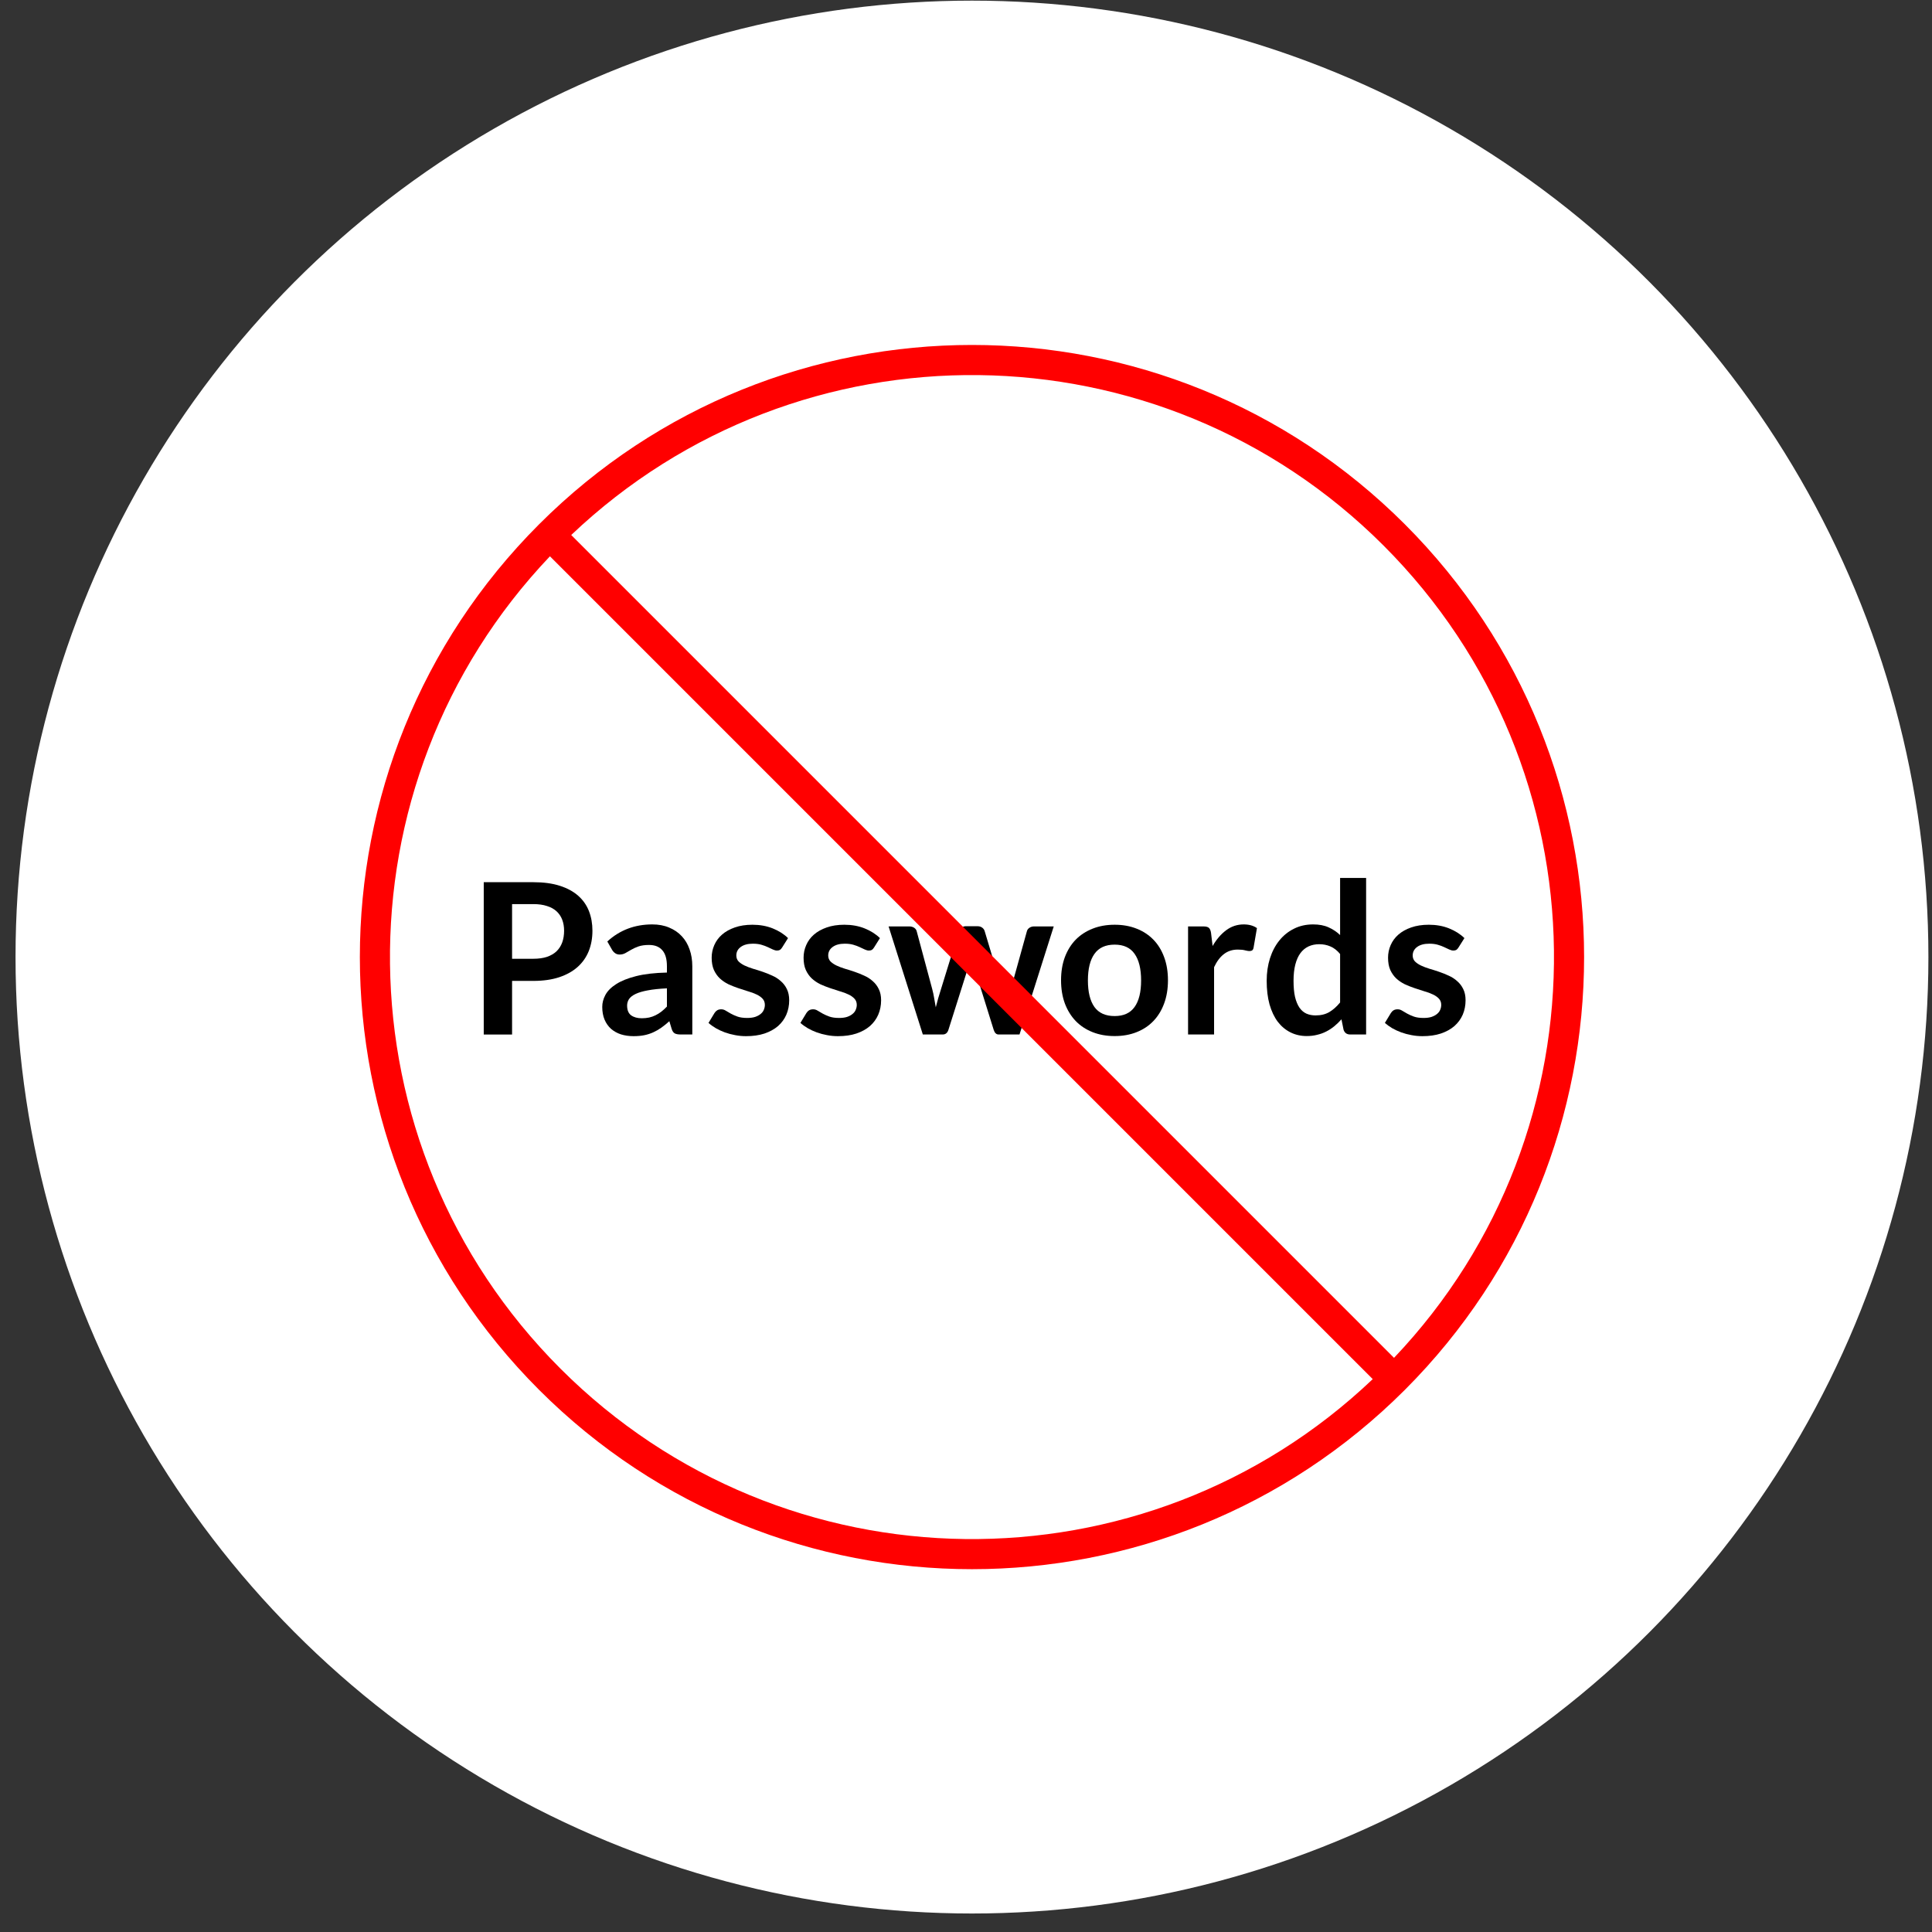
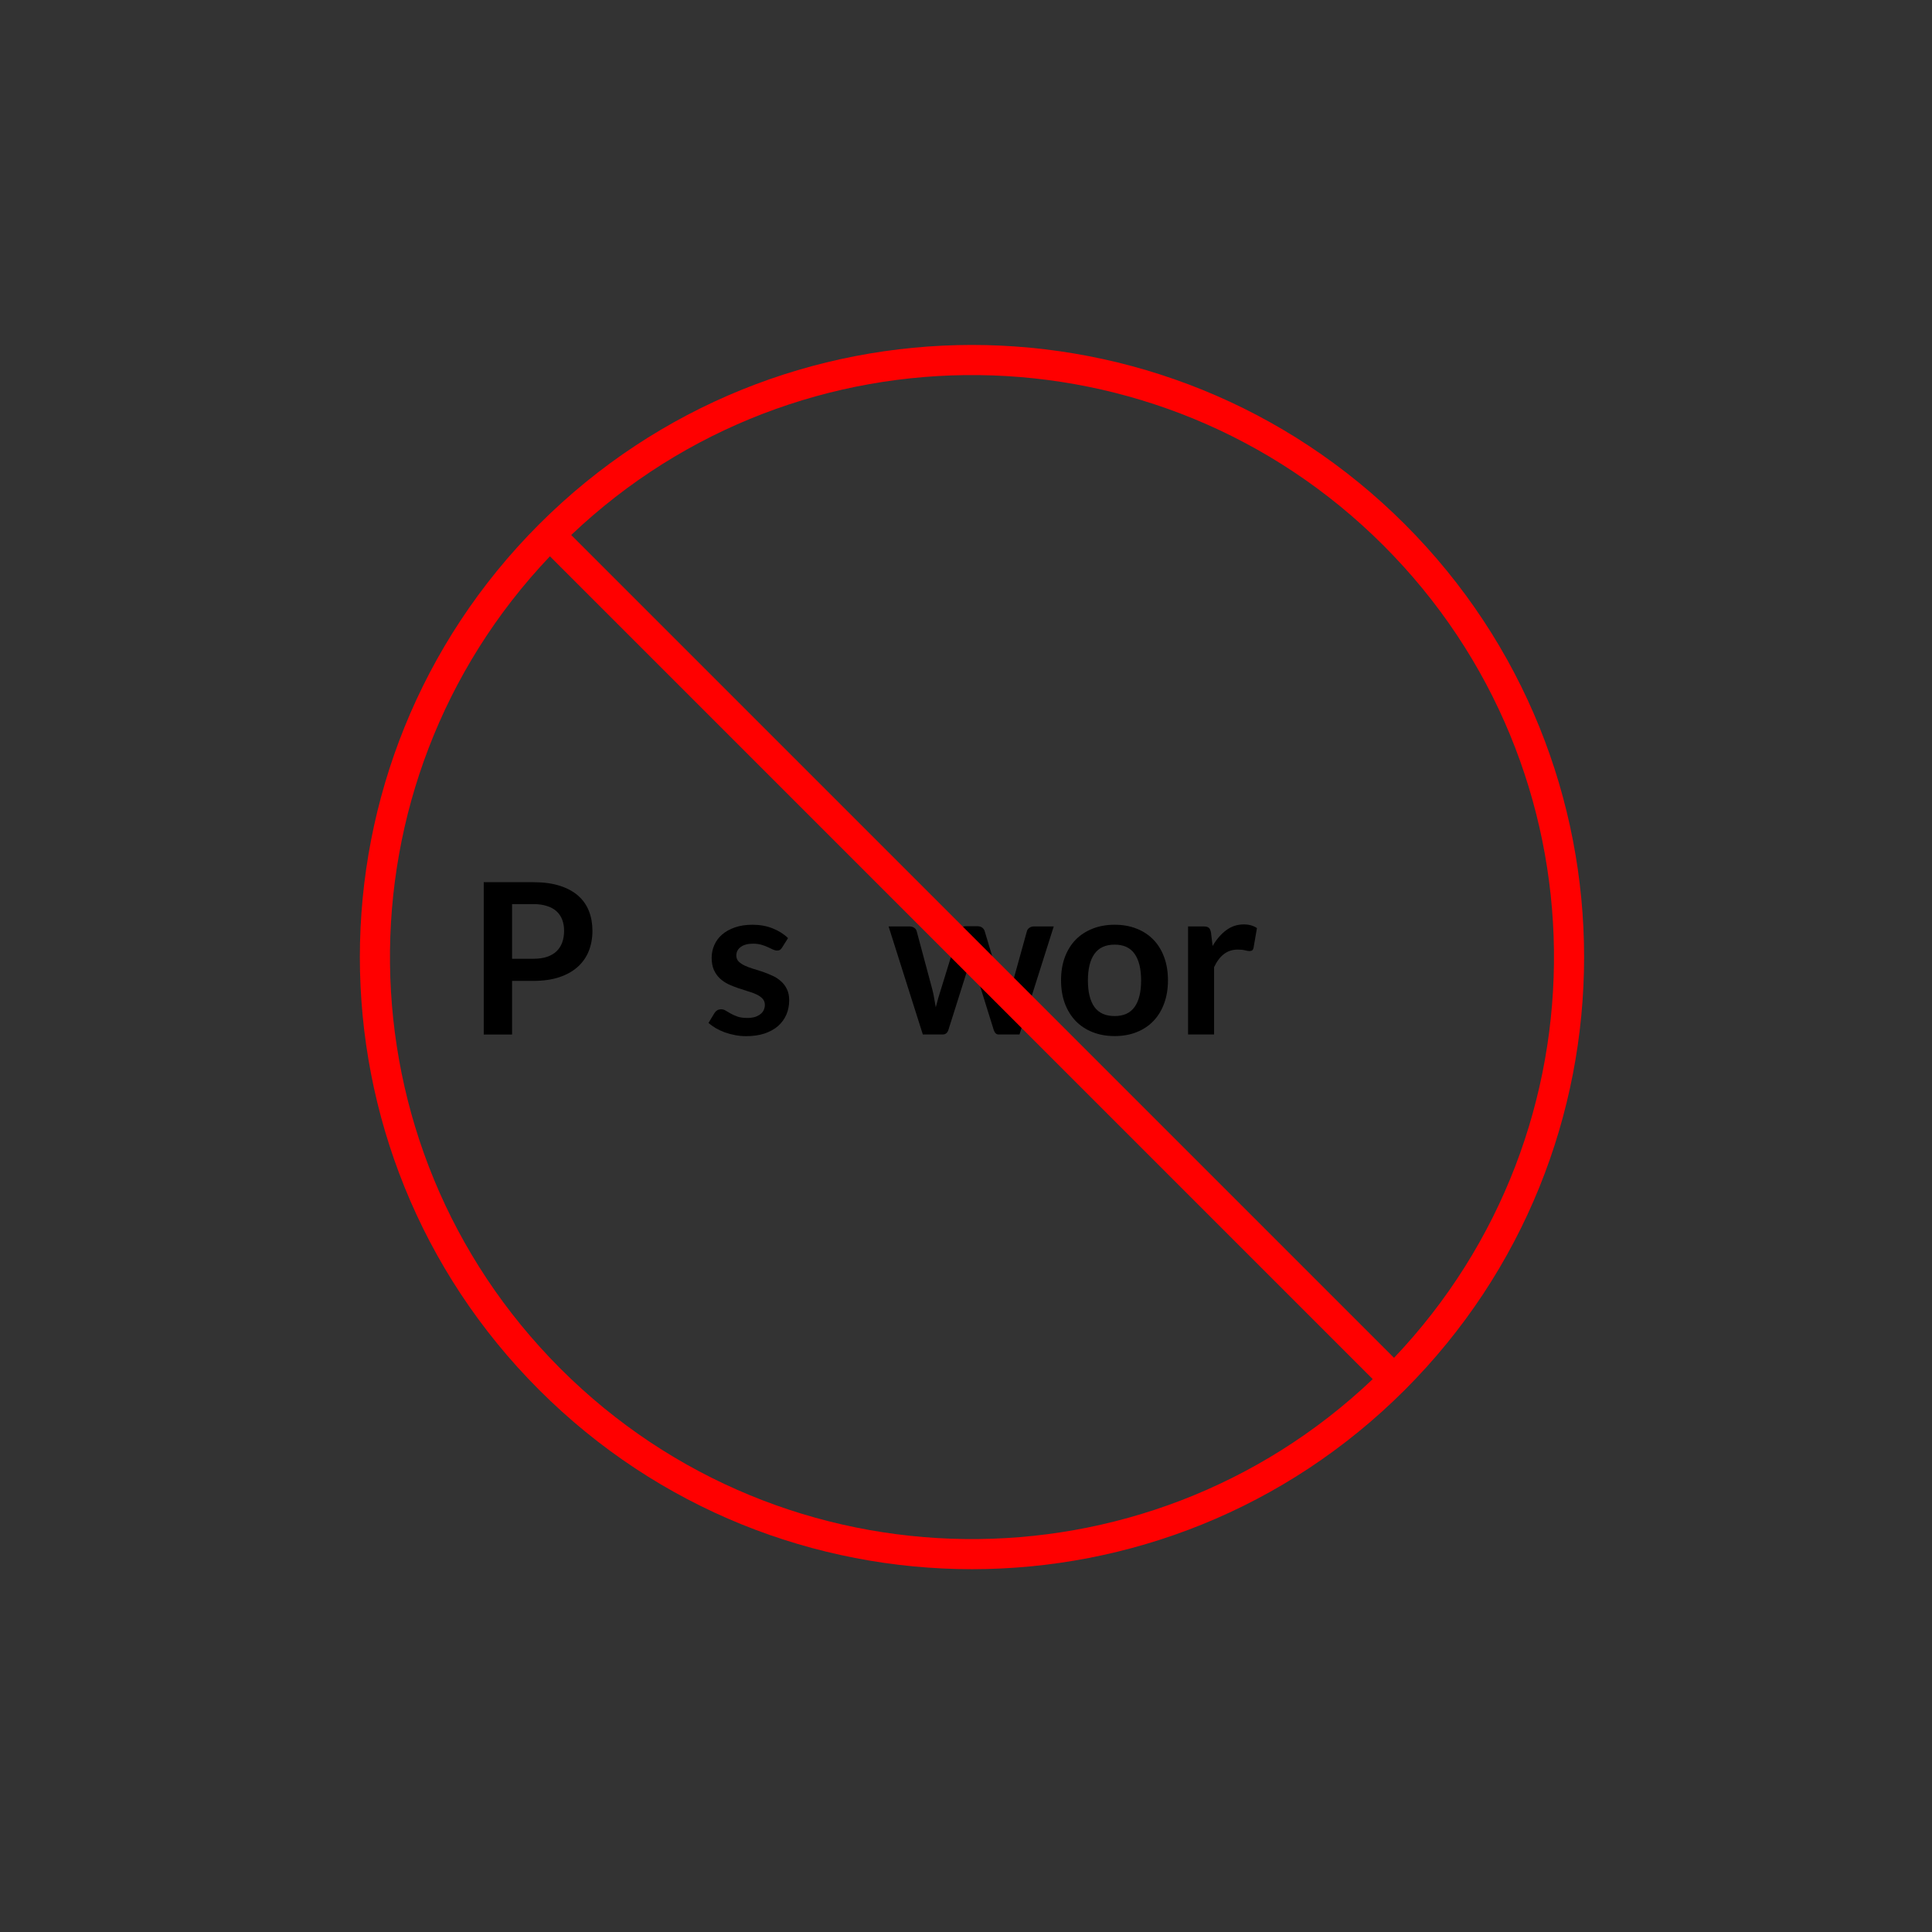
<svg xmlns="http://www.w3.org/2000/svg" width="101" height="101" viewBox="0 0 101 101" fill="none">
  <rect x="0" y="0" width="101" height="101" fill="#333333" stroke="none" />
-   <circle cx="50.812" cy="50.033" r="50" fill="white" />
-   <path d="M76.247 49.532C76.211 49.591 76.172 49.633 76.132 49.659C76.091 49.681 76.04 49.692 75.978 49.692C75.911 49.692 75.84 49.673 75.763 49.637C75.689 49.6 75.603 49.56 75.504 49.516C75.405 49.468 75.291 49.426 75.163 49.389C75.038 49.352 74.889 49.334 74.717 49.334C74.449 49.334 74.237 49.391 74.083 49.505C73.929 49.618 73.852 49.767 73.852 49.951C73.852 50.072 73.891 50.175 73.968 50.259C74.049 50.34 74.153 50.411 74.282 50.474C74.414 50.536 74.562 50.593 74.728 50.644C74.893 50.692 75.062 50.745 75.234 50.804C75.407 50.863 75.576 50.931 75.741 51.008C75.906 51.081 76.053 51.177 76.181 51.294C76.313 51.408 76.418 51.546 76.495 51.707C76.576 51.869 76.616 52.063 76.616 52.291C76.616 52.562 76.567 52.814 76.468 53.045C76.368 53.273 76.223 53.471 76.032 53.64C75.842 53.805 75.605 53.935 75.322 54.031C75.043 54.123 74.722 54.168 74.359 54.168C74.164 54.168 73.973 54.15 73.786 54.113C73.603 54.08 73.424 54.032 73.252 53.97C73.083 53.908 72.925 53.834 72.778 53.75C72.635 53.665 72.509 53.574 72.398 53.475L72.712 52.957C72.753 52.895 72.8 52.847 72.856 52.814C72.91 52.781 72.98 52.764 73.065 52.764C73.149 52.764 73.228 52.788 73.302 52.836C73.379 52.884 73.467 52.935 73.566 52.99C73.665 53.045 73.781 53.096 73.913 53.144C74.049 53.192 74.219 53.216 74.425 53.216C74.586 53.216 74.724 53.197 74.838 53.161C74.955 53.12 75.051 53.069 75.124 53.007C75.201 52.944 75.256 52.873 75.289 52.792C75.326 52.707 75.344 52.621 75.344 52.533C75.344 52.401 75.304 52.293 75.223 52.208C75.146 52.124 75.041 52.05 74.909 51.988C74.781 51.925 74.632 51.87 74.463 51.823C74.298 51.771 74.127 51.716 73.951 51.657C73.779 51.599 73.608 51.531 73.439 51.454C73.274 51.373 73.125 51.272 72.993 51.151C72.865 51.03 72.76 50.881 72.679 50.705C72.602 50.529 72.564 50.316 72.564 50.066C72.564 49.835 72.609 49.615 72.701 49.406C72.793 49.196 72.927 49.014 73.103 48.86C73.283 48.703 73.505 48.578 73.769 48.486C74.037 48.391 74.346 48.343 74.695 48.343C75.084 48.343 75.438 48.407 75.757 48.535C76.077 48.664 76.343 48.833 76.556 49.042L76.247 49.532Z" fill="black" />
-   <path d="M70.585 54.08C70.409 54.08 70.293 53.997 70.238 53.832L70.128 53.287C70.011 53.419 69.888 53.538 69.759 53.645C69.631 53.751 69.491 53.843 69.341 53.92C69.194 53.997 69.034 54.056 68.862 54.096C68.693 54.14 68.509 54.162 68.311 54.162C68.003 54.162 67.72 54.098 67.463 53.97C67.206 53.841 66.984 53.656 66.797 53.413C66.613 53.167 66.47 52.865 66.367 52.505C66.268 52.145 66.219 51.734 66.219 51.272C66.219 50.853 66.276 50.464 66.389 50.104C66.503 49.745 66.667 49.432 66.879 49.168C67.092 48.904 67.347 48.698 67.645 48.551C67.942 48.401 68.276 48.326 68.647 48.326C68.963 48.326 69.233 48.377 69.456 48.48C69.68 48.579 69.88 48.713 70.057 48.882V45.898H71.417V54.08H70.585ZM68.774 53.083C69.056 53.083 69.297 53.024 69.495 52.907C69.693 52.789 69.88 52.622 70.057 52.406V49.873C69.902 49.686 69.734 49.554 69.55 49.477C69.37 49.399 69.176 49.361 68.966 49.361C68.761 49.361 68.574 49.399 68.405 49.477C68.24 49.554 68.098 49.671 67.981 49.829C67.867 49.983 67.779 50.181 67.716 50.424C67.654 50.662 67.623 50.945 67.623 51.272C67.623 51.602 67.648 51.883 67.7 52.114C67.755 52.342 67.832 52.529 67.931 52.676C68.03 52.819 68.151 52.923 68.295 52.989C68.438 53.052 68.597 53.083 68.774 53.083Z" fill="black" />
  <path d="M62.109 54.08V48.431H62.908C63.047 48.431 63.145 48.456 63.2 48.508C63.255 48.559 63.291 48.647 63.31 48.772L63.392 49.455C63.594 49.106 63.831 48.831 64.103 48.629C64.374 48.427 64.679 48.326 65.017 48.326C65.296 48.326 65.527 48.39 65.71 48.519L65.534 49.538C65.523 49.604 65.499 49.651 65.463 49.681C65.426 49.706 65.376 49.719 65.314 49.719C65.259 49.719 65.184 49.706 65.088 49.681C64.993 49.655 64.866 49.642 64.708 49.642C64.426 49.642 64.183 49.721 63.981 49.879C63.78 50.033 63.609 50.261 63.469 50.562V54.08H62.109Z" fill="black" />
  <path d="M58.271 48.343C58.694 48.343 59.075 48.411 59.417 48.547C59.762 48.682 60.055 48.875 60.298 49.125C60.54 49.374 60.727 49.679 60.859 50.039C60.992 50.398 61.058 50.8 61.058 51.245C61.058 51.692 60.992 52.096 60.859 52.456C60.727 52.816 60.54 53.122 60.298 53.375C60.055 53.629 59.762 53.823 59.417 53.959C59.075 54.095 58.694 54.163 58.271 54.163C57.849 54.163 57.466 54.095 57.121 53.959C56.776 53.823 56.48 53.629 56.234 53.375C55.992 53.122 55.803 52.816 55.667 52.456C55.535 52.096 55.469 51.692 55.469 51.245C55.469 50.8 55.535 50.398 55.667 50.039C55.803 49.679 55.992 49.374 56.234 49.125C56.48 48.875 56.776 48.682 57.121 48.547C57.466 48.411 57.849 48.343 58.271 48.343ZM58.271 53.117C58.741 53.117 59.088 52.959 59.312 52.643C59.54 52.327 59.654 51.865 59.654 51.256C59.654 50.646 59.54 50.182 59.312 49.862C59.088 49.543 58.741 49.383 58.271 49.383C57.794 49.383 57.442 49.545 57.214 49.868C56.987 50.187 56.873 50.65 56.873 51.256C56.873 51.861 56.987 52.324 57.214 52.643C57.442 52.959 57.794 53.117 58.271 53.117Z" fill="black" />
  <path d="M46.453 48.431H47.532C47.635 48.431 47.721 48.455 47.791 48.502C47.861 48.55 47.905 48.611 47.923 48.684L48.733 51.702C48.777 51.867 48.812 52.028 48.837 52.186C48.867 52.344 48.894 52.502 48.92 52.66C48.96 52.502 49.002 52.344 49.047 52.186C49.094 52.028 49.144 51.867 49.195 51.702L50.131 48.673C50.153 48.6 50.197 48.539 50.263 48.492C50.33 48.444 50.407 48.42 50.495 48.42H51.095C51.194 48.42 51.277 48.444 51.343 48.492C51.409 48.539 51.453 48.6 51.475 48.673L52.4 51.757C52.448 51.914 52.49 52.069 52.526 52.219C52.567 52.366 52.605 52.515 52.642 52.665C52.668 52.507 52.695 52.349 52.725 52.192C52.758 52.034 52.798 51.87 52.846 51.702L53.683 48.684C53.701 48.611 53.745 48.55 53.815 48.502C53.885 48.455 53.965 48.431 54.057 48.431H55.087L53.297 54.08H52.202C52.084 54.08 52 53.999 51.948 53.838L50.93 50.573C50.897 50.466 50.865 50.36 50.836 50.254C50.81 50.143 50.788 50.035 50.77 49.929C50.748 50.039 50.724 50.149 50.698 50.259C50.673 50.365 50.643 50.474 50.61 50.584L49.581 53.838C49.529 53.999 49.43 54.08 49.283 54.08H48.243L46.453 48.431Z" fill="black" />
-   <path d="M45.693 49.532C45.656 49.591 45.617 49.633 45.577 49.659C45.537 49.681 45.485 49.692 45.423 49.692C45.357 49.692 45.285 49.673 45.208 49.637C45.135 49.6 45.048 49.56 44.949 49.516C44.85 49.468 44.736 49.426 44.608 49.389C44.483 49.352 44.334 49.334 44.162 49.334C43.894 49.334 43.683 49.391 43.529 49.505C43.374 49.618 43.297 49.767 43.297 49.951C43.297 50.072 43.336 50.175 43.413 50.259C43.494 50.34 43.598 50.411 43.727 50.474C43.859 50.536 44.008 50.593 44.173 50.644C44.338 50.692 44.507 50.745 44.679 50.804C44.852 50.863 45.021 50.931 45.186 51.008C45.351 51.081 45.498 51.177 45.627 51.294C45.759 51.408 45.863 51.546 45.94 51.707C46.021 51.869 46.062 52.063 46.062 52.291C46.062 52.562 46.012 52.814 45.913 53.045C45.814 53.273 45.669 53.471 45.478 53.64C45.287 53.805 45.05 53.935 44.767 54.031C44.489 54.123 44.167 54.168 43.804 54.168C43.609 54.168 43.419 54.15 43.231 54.113C43.048 54.08 42.87 54.032 42.697 53.97C42.528 53.908 42.37 53.834 42.224 53.75C42.081 53.665 41.954 53.574 41.844 53.475L42.158 52.957C42.198 52.895 42.246 52.847 42.301 52.814C42.356 52.781 42.426 52.764 42.51 52.764C42.594 52.764 42.673 52.788 42.747 52.836C42.824 52.884 42.912 52.935 43.011 52.99C43.11 53.045 43.226 53.096 43.358 53.144C43.494 53.192 43.664 53.216 43.87 53.216C44.032 53.216 44.169 53.197 44.283 53.161C44.401 53.12 44.496 53.069 44.569 53.007C44.646 52.944 44.702 52.873 44.734 52.792C44.771 52.707 44.79 52.621 44.79 52.533C44.79 52.401 44.749 52.293 44.668 52.208C44.591 52.124 44.487 52.05 44.355 51.988C44.226 51.925 44.077 51.87 43.909 51.823C43.743 51.771 43.573 51.716 43.397 51.657C43.224 51.599 43.053 51.531 42.884 51.454C42.719 51.373 42.571 51.272 42.438 51.151C42.31 51.03 42.205 50.881 42.125 50.705C42.047 50.529 42.009 50.316 42.009 50.066C42.009 49.835 42.055 49.615 42.147 49.406C42.238 49.196 42.372 49.014 42.548 48.86C42.728 48.703 42.95 48.578 43.215 48.486C43.483 48.391 43.791 48.343 44.14 48.343C44.529 48.343 44.883 48.407 45.203 48.535C45.522 48.664 45.788 48.833 46.001 49.042L45.693 49.532Z" fill="black" />
  <path d="M40.888 49.532C40.851 49.591 40.813 49.633 40.772 49.659C40.732 49.681 40.681 49.692 40.618 49.692C40.552 49.692 40.48 49.673 40.403 49.637C40.33 49.6 40.244 49.56 40.145 49.516C40.045 49.468 39.932 49.426 39.803 49.389C39.678 49.352 39.53 49.334 39.357 49.334C39.089 49.334 38.878 49.391 38.724 49.505C38.57 49.618 38.493 49.767 38.493 49.951C38.493 50.072 38.531 50.175 38.608 50.259C38.689 50.34 38.794 50.411 38.922 50.474C39.054 50.536 39.203 50.593 39.368 50.644C39.533 50.692 39.702 50.745 39.875 50.804C40.047 50.863 40.216 50.931 40.381 51.008C40.547 51.081 40.693 51.177 40.822 51.294C40.954 51.408 41.059 51.546 41.136 51.707C41.216 51.869 41.257 52.063 41.257 52.291C41.257 52.562 41.207 52.814 41.108 53.045C41.009 53.273 40.864 53.471 40.673 53.64C40.482 53.805 40.245 53.935 39.963 54.031C39.684 54.123 39.363 54.168 38.999 54.168C38.805 54.168 38.614 54.15 38.427 54.113C38.243 54.08 38.065 54.032 37.892 53.97C37.724 53.908 37.566 53.834 37.419 53.75C37.276 53.665 37.149 53.574 37.039 53.475L37.353 52.957C37.393 52.895 37.441 52.847 37.496 52.814C37.551 52.781 37.621 52.764 37.705 52.764C37.79 52.764 37.869 52.788 37.942 52.836C38.019 52.884 38.107 52.935 38.206 52.99C38.306 53.045 38.421 53.096 38.553 53.144C38.689 53.192 38.86 53.216 39.065 53.216C39.227 53.216 39.364 53.197 39.478 53.161C39.596 53.12 39.691 53.069 39.765 53.007C39.842 52.944 39.897 52.873 39.93 52.792C39.967 52.707 39.985 52.621 39.985 52.533C39.985 52.401 39.944 52.293 39.864 52.208C39.787 52.124 39.682 52.05 39.55 51.988C39.421 51.925 39.273 51.87 39.104 51.823C38.939 51.771 38.768 51.716 38.592 51.657C38.419 51.599 38.249 51.531 38.08 51.454C37.915 51.373 37.766 51.272 37.634 51.151C37.505 51.03 37.401 50.881 37.32 50.705C37.243 50.529 37.204 50.316 37.204 50.066C37.204 49.835 37.25 49.615 37.342 49.406C37.434 49.196 37.568 49.014 37.744 48.86C37.924 48.703 38.146 48.578 38.41 48.486C38.678 48.391 38.986 48.343 39.335 48.343C39.724 48.343 40.078 48.407 40.398 48.535C40.717 48.664 40.983 48.833 41.196 49.042L40.888 49.532Z" fill="black" />
-   <path d="M36.192 54.08H35.581C35.453 54.08 35.352 54.062 35.278 54.025C35.205 53.985 35.15 53.906 35.113 53.788L34.992 53.386C34.849 53.515 34.707 53.629 34.568 53.728C34.432 53.823 34.291 53.904 34.144 53.97C33.997 54.036 33.841 54.086 33.676 54.119C33.511 54.152 33.327 54.168 33.125 54.168C32.887 54.168 32.666 54.137 32.465 54.075C32.263 54.009 32.088 53.911 31.941 53.783C31.798 53.654 31.686 53.495 31.605 53.304C31.525 53.113 31.484 52.891 31.484 52.638C31.484 52.425 31.539 52.215 31.65 52.01C31.763 51.801 31.951 51.613 32.211 51.448C32.472 51.279 32.819 51.14 33.252 51.03C33.685 50.92 34.223 50.857 34.865 50.843V50.512C34.865 50.134 34.784 49.855 34.623 49.675C34.465 49.492 34.234 49.4 33.929 49.4C33.709 49.4 33.525 49.426 33.379 49.477C33.232 49.528 33.103 49.587 32.993 49.653C32.887 49.716 32.788 49.773 32.696 49.824C32.604 49.875 32.503 49.901 32.393 49.901C32.301 49.901 32.222 49.877 32.156 49.829C32.09 49.782 32.037 49.723 31.997 49.653L31.749 49.218C32.398 48.623 33.182 48.326 34.1 48.326C34.43 48.326 34.724 48.381 34.981 48.491C35.241 48.598 35.462 48.748 35.642 48.943C35.821 49.134 35.957 49.363 36.049 49.631C36.145 49.899 36.192 50.193 36.192 50.512V54.08ZM33.549 53.232C33.689 53.232 33.817 53.219 33.935 53.194C34.052 53.168 34.162 53.129 34.265 53.078C34.371 53.027 34.472 52.964 34.568 52.891C34.667 52.814 34.766 52.724 34.865 52.621V51.668C34.469 51.687 34.136 51.722 33.869 51.773C33.604 51.821 33.391 51.883 33.23 51.96C33.068 52.037 32.953 52.127 32.883 52.23C32.817 52.333 32.784 52.445 32.784 52.566C32.784 52.805 32.854 52.975 32.993 53.078C33.136 53.181 33.322 53.232 33.549 53.232Z" fill="black" />
  <path d="M26.77 51.279V54.081H25.289V46.119H27.883C28.415 46.119 28.875 46.181 29.265 46.306C29.654 46.431 29.975 46.605 30.228 46.829C30.481 47.053 30.669 47.321 30.79 47.633C30.911 47.945 30.971 48.287 30.971 48.657C30.971 49.043 30.907 49.397 30.779 49.72C30.65 50.04 30.458 50.315 30.201 50.546C29.944 50.777 29.622 50.957 29.237 51.086C28.852 51.214 28.4 51.279 27.883 51.279H26.77ZM26.77 50.122H27.883C28.154 50.122 28.391 50.089 28.593 50.023C28.795 49.953 28.962 49.856 29.094 49.731C29.226 49.603 29.325 49.449 29.391 49.269C29.457 49.085 29.49 48.881 29.49 48.657C29.49 48.445 29.457 48.252 29.391 48.079C29.325 47.907 29.226 47.76 29.094 47.639C28.962 47.518 28.795 47.426 28.593 47.364C28.391 47.297 28.154 47.264 27.883 47.264H26.77V50.122Z" fill="black" />
  <path d="M28.185 27.406C40.682 14.909 60.943 14.909 73.44 27.406C85.937 39.903 85.937 60.164 73.44 72.661C60.943 85.157 40.682 85.157 28.185 72.661C15.688 60.164 15.688 39.903 28.185 27.406ZM28.749 29.082C17.419 41.002 17.602 59.852 29.298 71.548C40.994 83.244 59.843 83.427 71.763 72.097L28.749 29.082ZM72.327 28.519C60.631 16.823 41.782 16.64 29.862 27.969L72.876 70.984C84.206 59.064 84.023 40.215 72.327 28.519Z" fill="#FF0000" />
</svg>